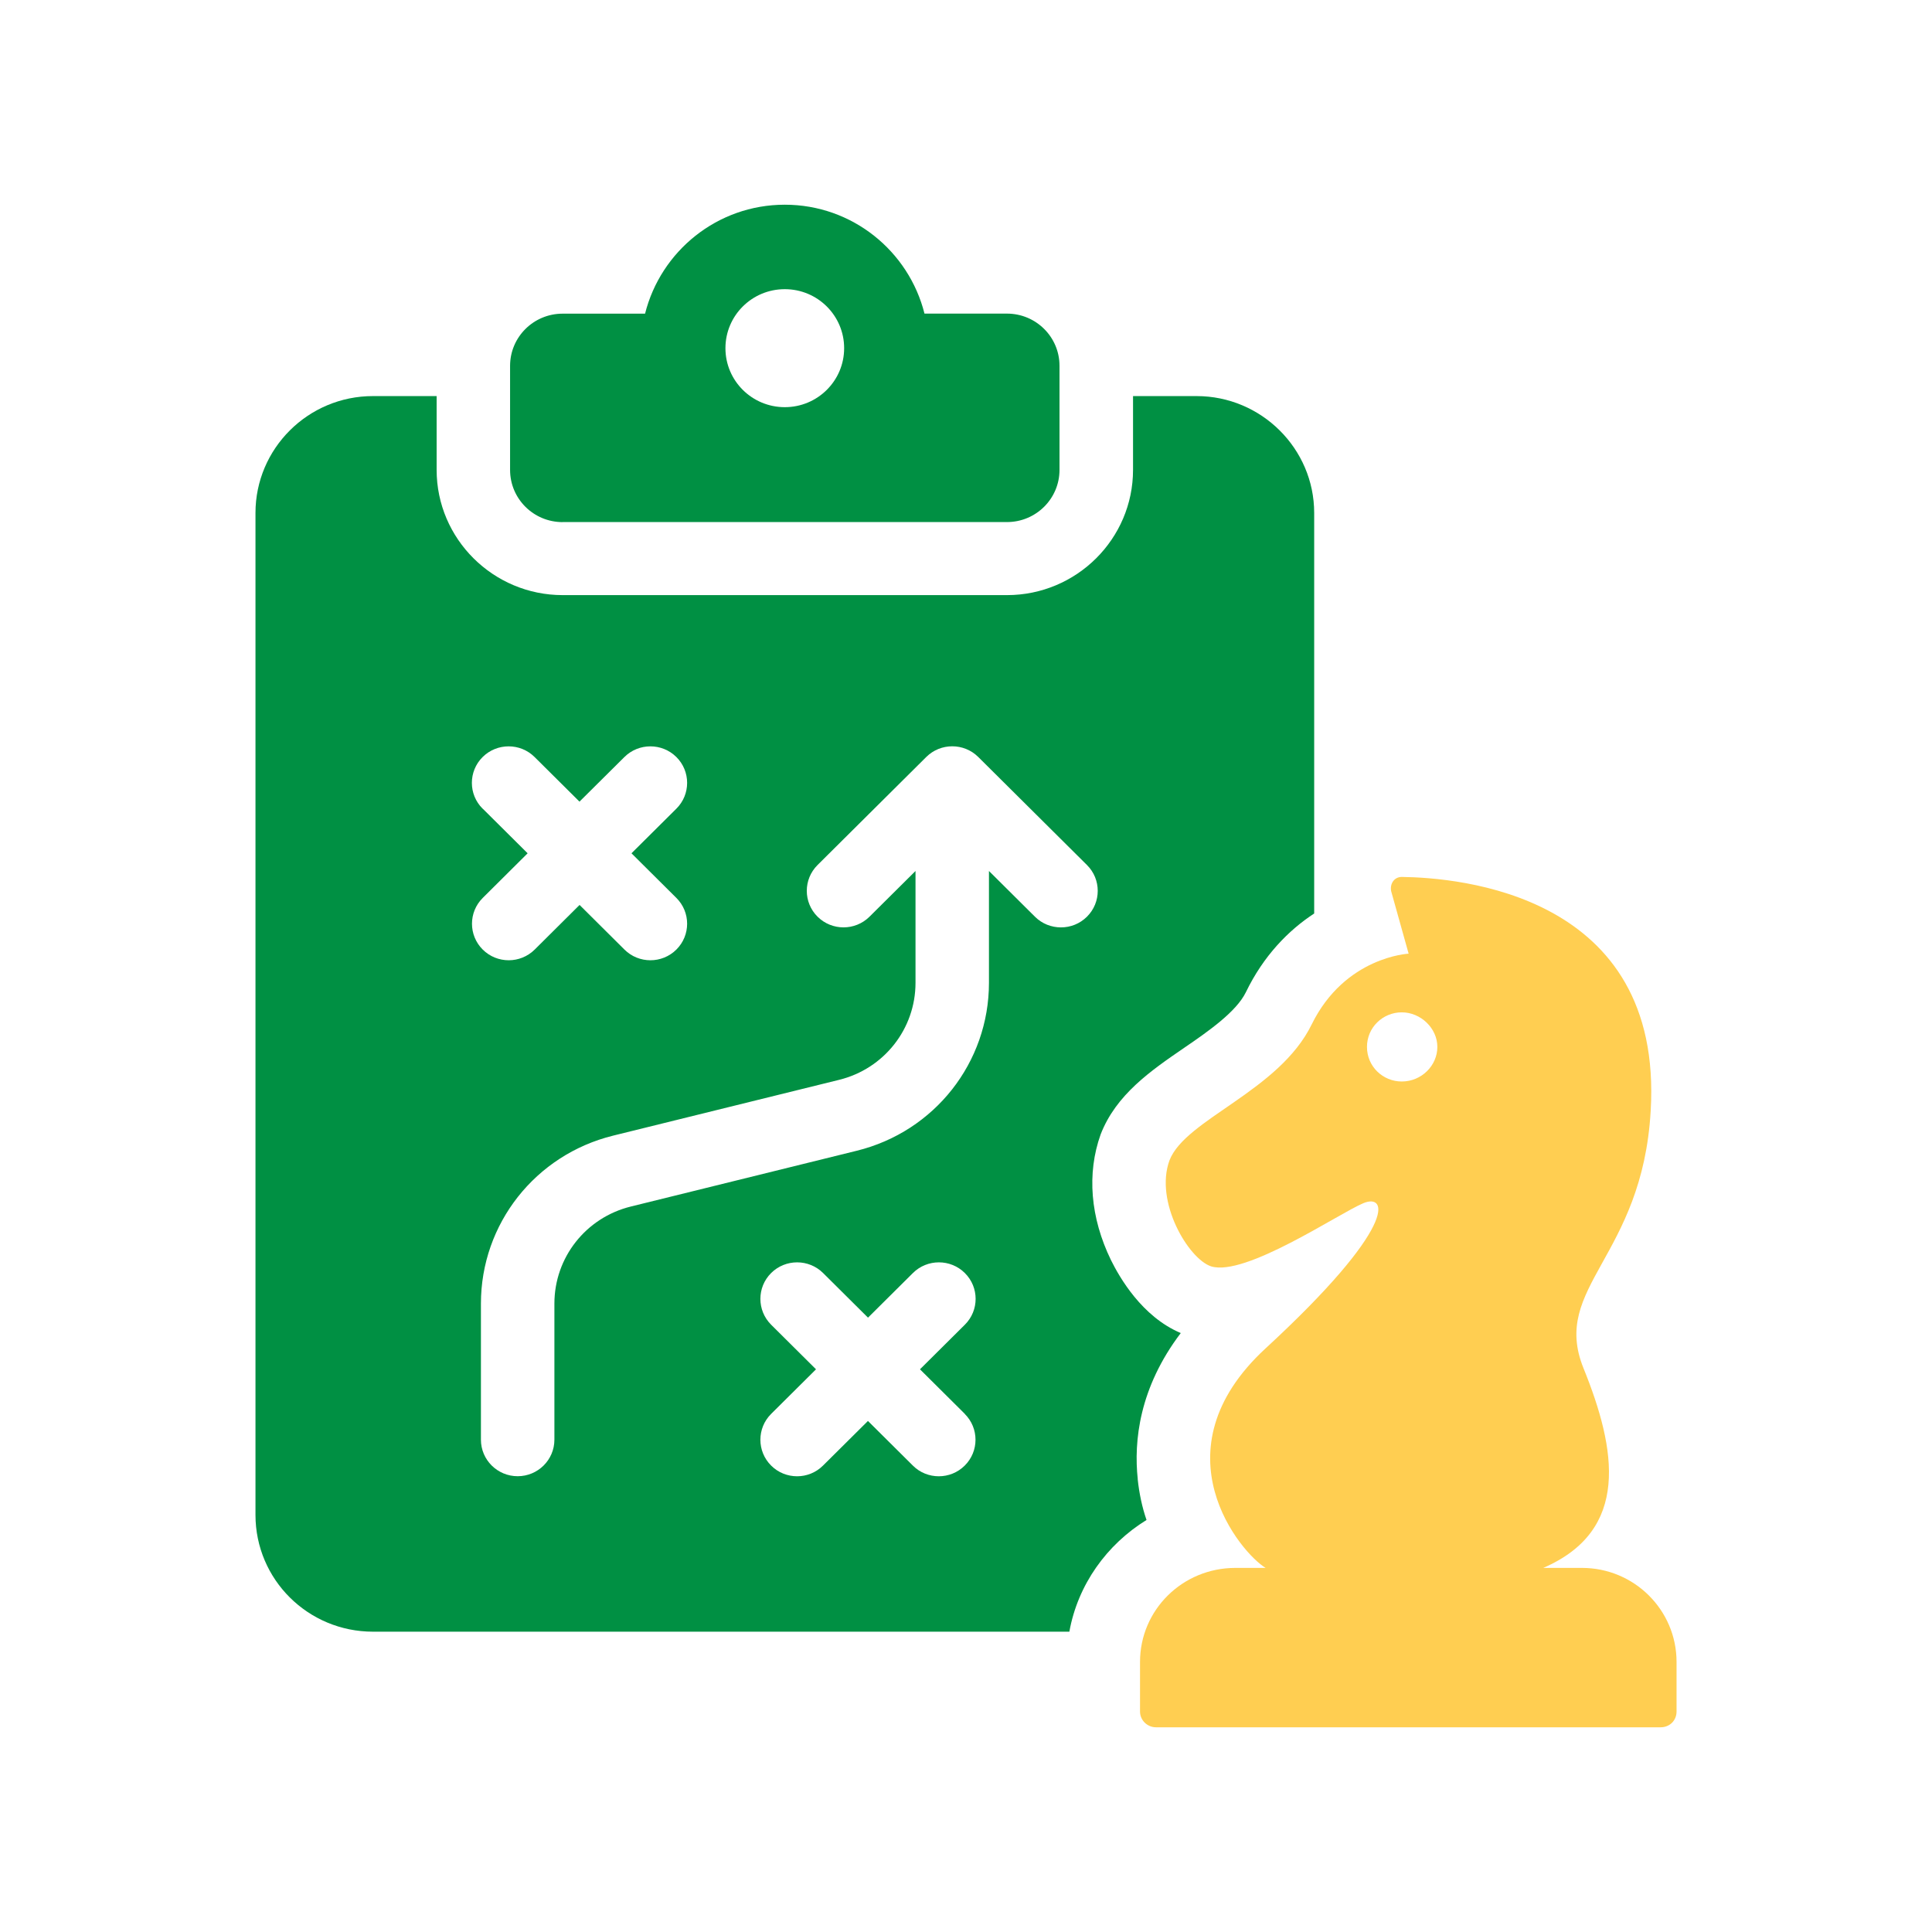
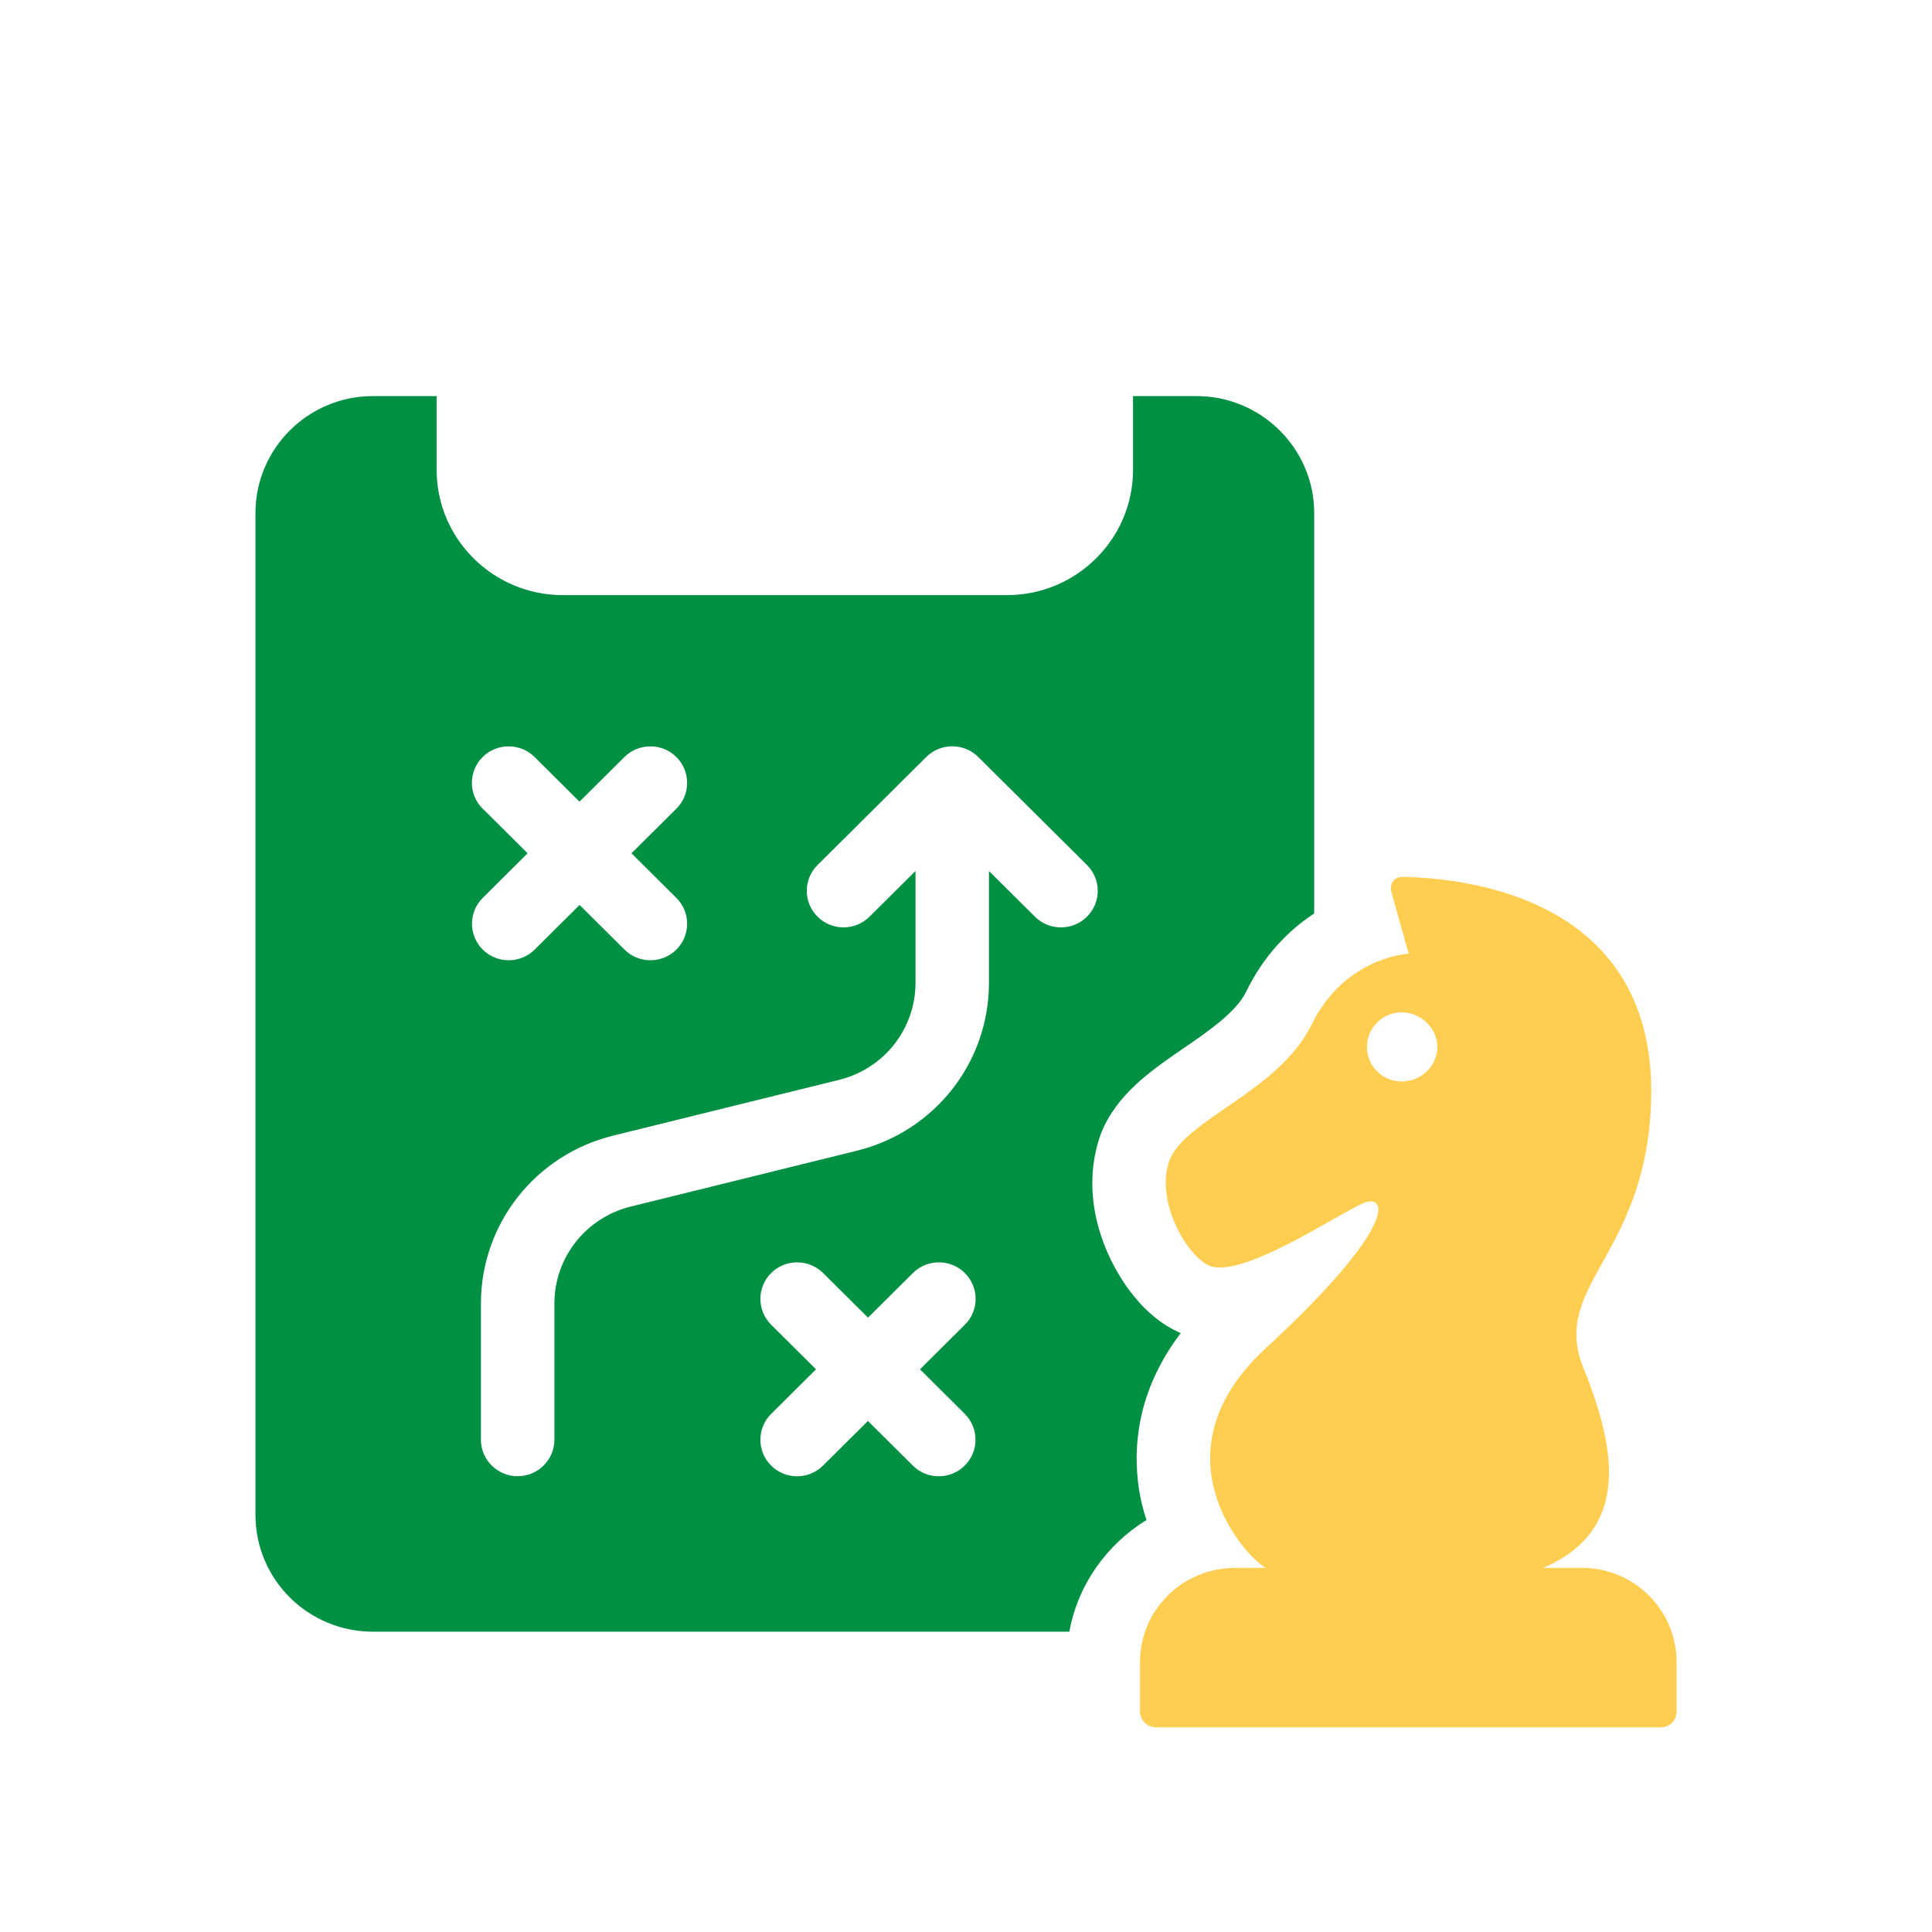
<svg xmlns="http://www.w3.org/2000/svg" width="68" height="68" viewBox="0 0 68 68" fill="none">
-   <path d="M19.802 18.375H35.442C36.462 18.375 37.291 17.554 37.291 16.538V12.874C37.291 11.861 36.464 11.038 35.442 11.038H32.539C31.988 8.843 30.001 7.205 27.622 7.205C25.243 7.205 23.256 8.843 22.704 11.04H19.802C18.782 11.04 17.953 11.861 17.953 12.877V16.54C17.953 17.554 18.779 18.377 19.802 18.377V18.375ZM27.622 10.178C28.776 10.178 29.711 11.107 29.711 12.255C29.711 13.402 28.776 14.331 27.622 14.331C26.468 14.331 25.533 13.402 25.533 12.255C25.533 11.107 26.468 10.178 27.622 10.178Z" fill="#009043" />
  <path d="M40.045 52.059C39.902 50.722 40.096 48.847 41.559 46.919C40.188 46.341 39.4 44.953 39.101 44.348C38.377 42.858 38.247 41.303 38.739 39.927C39.282 38.526 40.498 37.69 41.676 36.882C42.543 36.291 43.512 35.61 43.848 34.928C44.468 33.644 45.348 32.744 46.255 32.152V18.053C46.255 15.791 44.394 13.941 42.117 13.941H39.879V16.538C39.879 18.968 37.888 20.946 35.443 20.946H19.805C17.36 20.946 15.368 18.968 15.368 16.538V13.941H13.13C10.841 13.939 8.992 15.791 8.992 18.053V53.319C8.992 55.593 10.841 57.43 13.13 57.43H37.638C37.936 55.773 38.957 54.358 40.354 53.498C40.198 53.048 40.096 52.561 40.043 52.059H40.045ZM16.987 28.463C16.482 27.962 16.482 27.147 16.987 26.645C17.492 26.144 18.312 26.144 18.816 26.645L20.396 28.215L21.977 26.645C22.482 26.144 23.301 26.144 23.806 26.645C24.311 27.147 24.311 27.962 23.806 28.463L22.226 30.033L23.806 31.604C24.311 32.105 24.311 32.92 23.806 33.422C23.553 33.673 23.223 33.798 22.892 33.798C22.562 33.798 22.23 33.673 21.979 33.422L20.399 31.851L18.819 33.422C18.565 33.673 18.235 33.798 17.905 33.798C17.575 33.798 17.242 33.673 16.991 33.422C16.486 32.92 16.486 32.105 16.991 31.604L18.571 30.033L16.991 28.463H16.987ZM33.956 49.765C34.461 50.267 34.461 51.082 33.956 51.583C33.703 51.835 33.373 51.96 33.042 51.96C32.712 51.96 32.38 51.835 32.129 51.583L30.549 50.013L28.968 51.583C28.715 51.835 28.385 51.96 28.055 51.96C27.725 51.96 27.392 51.835 27.141 51.583C26.637 51.082 26.637 50.267 27.141 49.765L28.721 48.195L27.141 46.625C26.637 46.123 26.637 45.309 27.141 44.807C27.646 44.305 28.466 44.305 28.971 44.807L30.551 46.377L32.131 44.807C32.636 44.305 33.456 44.305 33.96 44.807C34.465 45.309 34.465 46.123 33.96 46.625L32.38 48.195L33.96 49.765H33.956ZM37.34 32.641C37.01 32.641 36.678 32.516 36.426 32.264L34.808 30.656V34.592C34.808 37.396 32.895 39.827 30.157 40.502L22.203 42.466C20.62 42.856 19.513 44.261 19.513 45.882V50.673C19.513 51.382 18.933 51.958 18.22 51.958C17.507 51.958 16.927 51.382 16.927 50.673V45.882C16.927 43.078 18.84 40.648 21.578 39.971L29.533 38.007C31.115 37.618 32.223 36.213 32.223 34.592V30.656L30.604 32.264C30.099 32.766 29.279 32.766 28.775 32.264C28.27 31.762 28.27 30.948 28.775 30.446L32.602 26.643C33.106 26.142 33.926 26.142 34.431 26.643L38.258 30.446C38.763 30.948 38.763 31.762 38.258 32.264C38.005 32.516 37.675 32.641 37.344 32.641H37.34Z" fill="#009043" />
  <path d="M55.676 55.185H54.317C57.38 53.863 56.9 51.031 55.729 48.144C54.583 45.288 57.806 44.257 58.099 39.095C58.553 31.447 51.308 30.891 49.338 30.865C49.072 30.865 48.912 31.104 48.965 31.369L49.579 33.566C49.579 33.566 47.342 33.671 46.169 36.052C45.023 38.408 41.722 39.387 41.162 40.841C40.63 42.297 41.829 44.308 42.627 44.572C43.826 44.943 47.102 42.721 47.981 42.35C48.859 41.98 49.191 43.173 44.546 47.457C40.615 51.08 43.694 54.682 44.546 55.185H43.481C41.618 55.185 40.125 56.667 40.125 58.493V60.239C40.125 60.556 40.391 60.795 40.685 60.795H58.449C58.768 60.795 59.009 60.556 59.009 60.239V58.493C59.009 56.667 57.518 55.185 55.68 55.185H55.676ZM49.338 38.065C48.671 38.065 48.113 37.536 48.113 36.848C48.113 36.16 48.673 35.631 49.338 35.631C50.002 35.631 50.59 36.188 50.59 36.848C50.59 37.508 50.03 38.065 49.338 38.065Z" fill="#FFCE51" />
</svg>